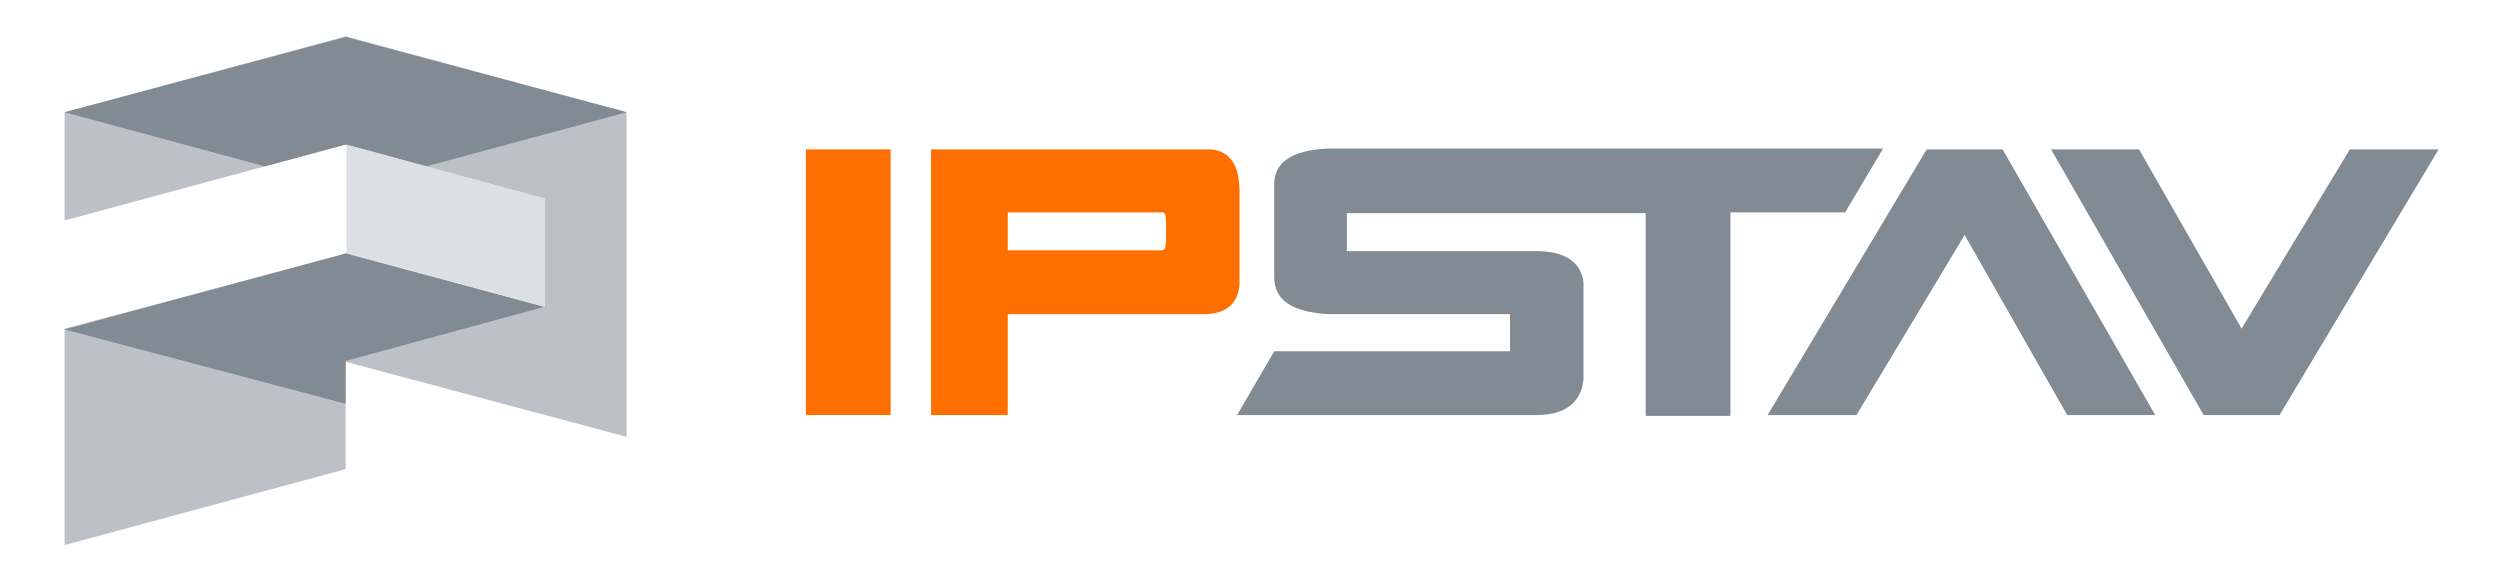
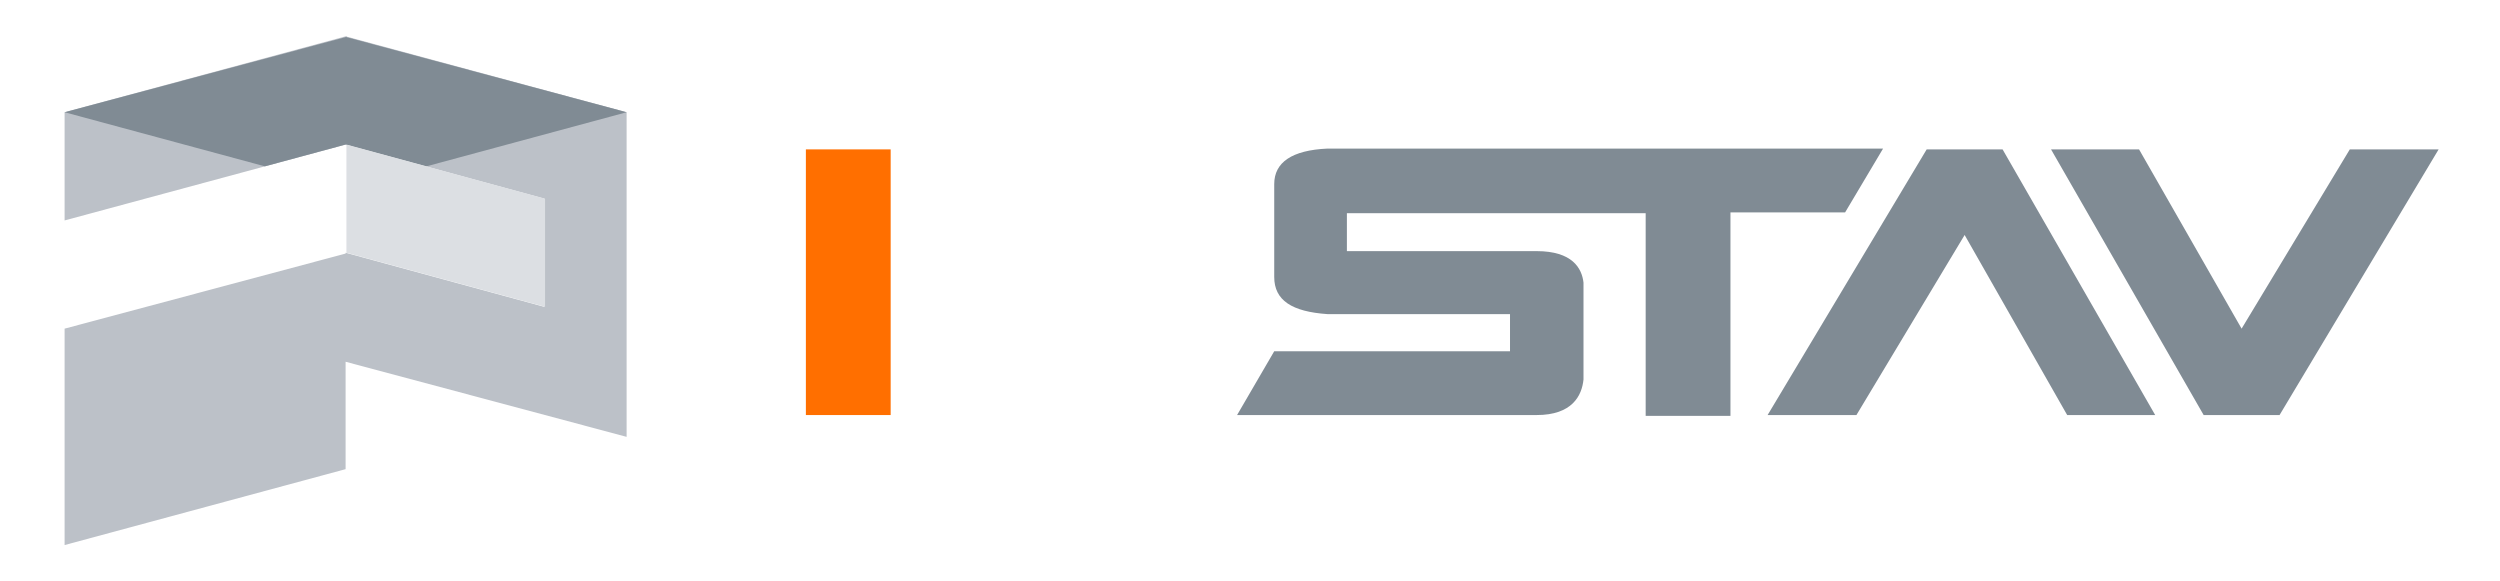
<svg xmlns="http://www.w3.org/2000/svg" version="1.1" id="Vrstva_1" x="0px" y="0px" viewBox="0 0 309.6 72" style="enable-background:new 0 0 309.6 72;" xml:space="preserve">
  <style type="text/css">
	.st0{fill:#FF6F00;}
	.st1{fill:#808B94;}
	.st2{fill:#BCC1C8;}
	.st3{fill:#DCDFE3;}
</style>
  <g>
    <rect x="99.8" y="18.5" class="st0" width="10.5" height="32.9" />
-     <path class="st0" d="M149.6,18.5h-34.3v32.9h9.5V38.9h24.7h0l0,0c3.3-0.2,4-2.3,4-4V23.4v0l0,0C153.4,19.3,151.3,18.5,149.6,18.5    M124.8,31.1v-4.8h19.1c0.2,0,0.5,0,0.5,1.2v2.3c0,1.2-0.4,1.2-0.5,1.2H124.8z" />
-     <path class="st1" d="M228.5,26.3l4.7-7.9l-68.8,0h0l0,0c-4.4,0.2-6.6,1.7-6.6,4.4v11.5c0,2.9,2.2,4.3,6.6,4.6l0,0h0H187v4.6h-29.2   l-4.6,7.9h37.1c4.4,0,5.6-2.4,5.8-4.4l0,0v0V35v0l0,0c-0.2-1.8-1.4-3.9-5.8-3.9h-23.5v-4.7h37v25.1h10.5V26.3H228.5z" />
+     <path class="st1" d="M228.5,26.3l4.7-7.9l-68.8,0h0l0,0c-4.4,0.2-6.6,1.7-6.6,4.4v11.5c0,2.9,2.2,4.3,6.6,4.6l0,0H187v4.6h-29.2   l-4.6,7.9h37.1c4.4,0,5.6-2.4,5.8-4.4l0,0v0V35v0l0,0c-0.2-1.8-1.4-3.9-5.8-3.9h-23.5v-4.7h37v25.1h10.5V26.3H228.5z" />
    <polygon class="st1" points="272.9,51.4 282.3,51.4 302,18.5 291,18.5 277.6,40.7 264.9,18.5 254,18.5  " />
    <polygon class="st1" points="248,18.5 238.6,18.5 218.9,51.4 229.9,51.4 243.3,29.1 256,51.4 266.9,51.4  " />
    <polygon class="st2" points="42.8,4.5 8,13.9 8,27.3 42.8,17.9 42.8,17.9 67.4,24.6 67.4,38 42.8,31.3 42.8,31.4 8,40.7 8,54.1    8,54.1 8,67.5 42.8,58.1 42.8,44.8 77.6,54.1 77.6,13.9  " />
-     <polygon class="st1" points="67.4,38 42.8,31.4 8,40.8 42.8,50 42.8,44.8 42.8,44.7  " />
    <polygon class="st1" points="42.8,17.9 42.8,17.9 52.8,20.6 77.6,13.9 42.9,4.6 42.9,4.5 42.8,4.6 42.8,4.5 42.8,4.6 8,13.9    32.8,20.6  " />
    <polygon class="st3" points="67.5,38 42.9,31.3 42.9,17.9 67.5,24.6  " />
  </g>
</svg>